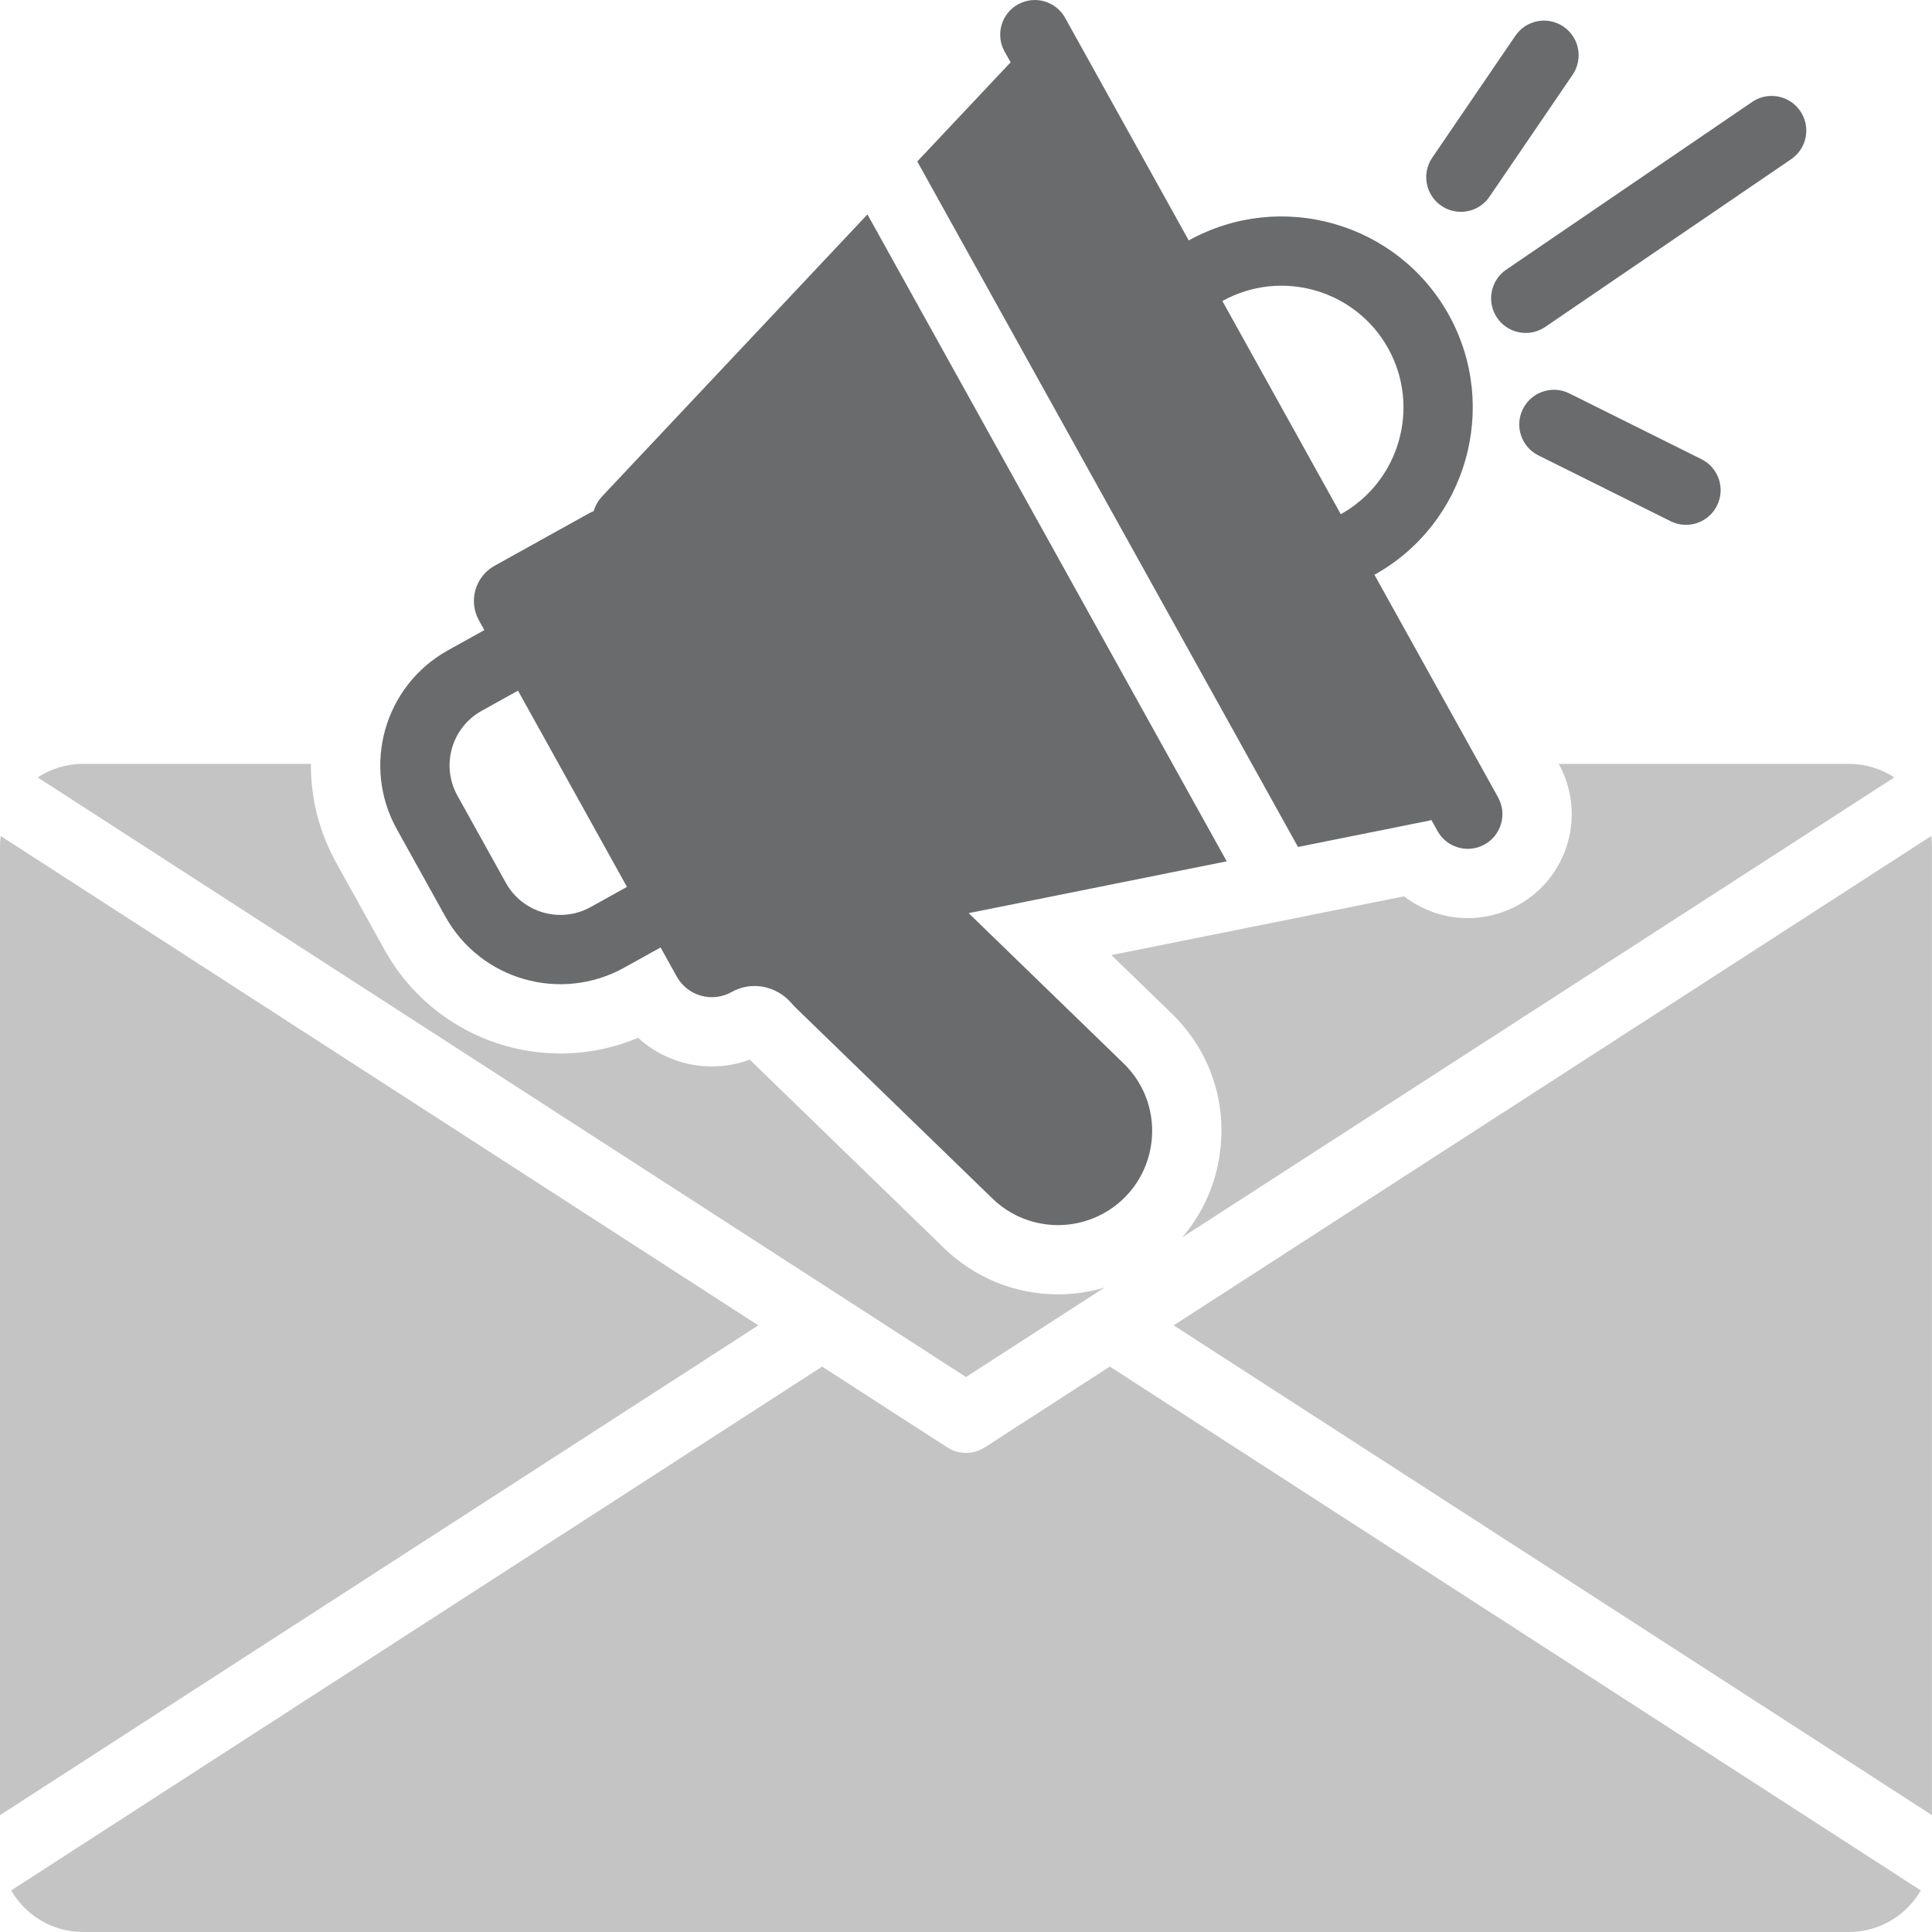
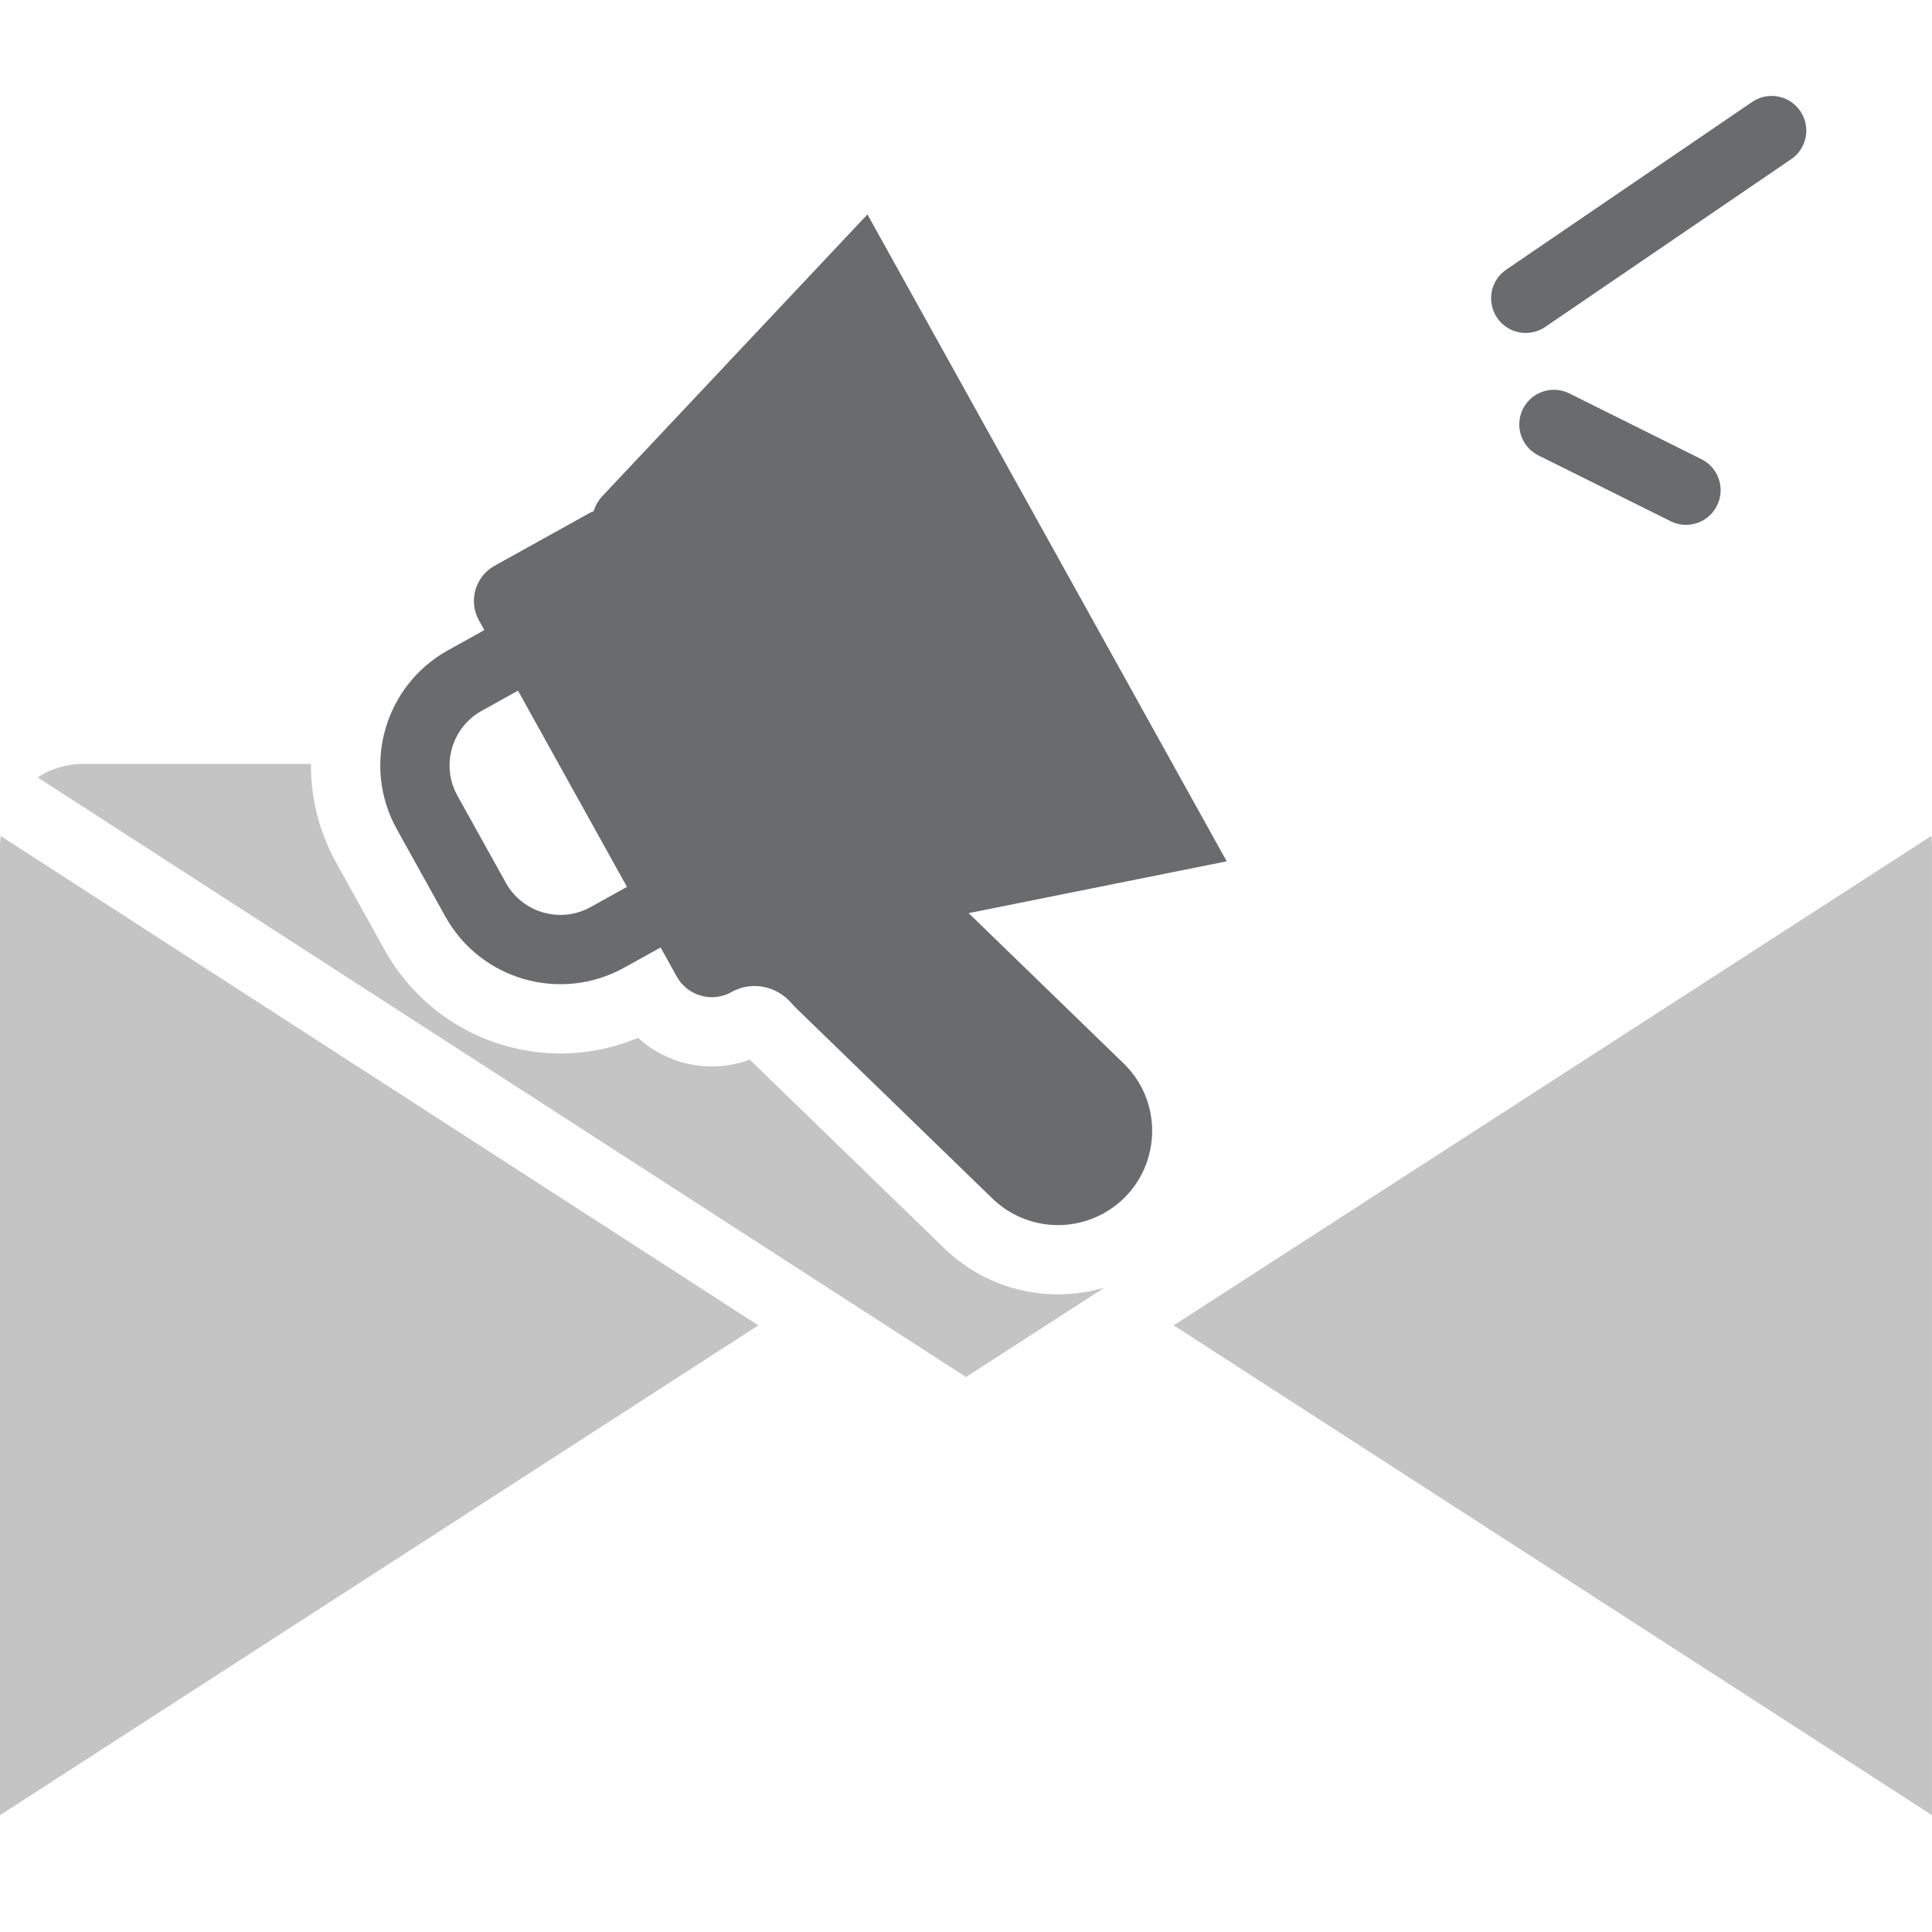
<svg xmlns="http://www.w3.org/2000/svg" width="64" height="64" viewBox="0 0 64 64" fill="none">
  <g clip-path="url(#clip0_1480_9611)">
-     <path d="M36.764 45.27L32.622 47.946C32.433 48.068 32.216 48.129 32 48.129C31.783 48.129 31.567 48.068 31.377 47.946L27.235 45.27L6.636 58.575L0.37 62.623C0.846 63.446 1.735 64 2.754 64H61.245C62.264 64 63.153 63.446 63.629 62.623L57.363 58.575L36.764 45.27Z" fill="#C4C4C4" />
    <path d="M7.384 29.716L32 45.616L36.587 42.653C36.089 42.801 35.569 42.877 35.048 42.877C33.633 42.877 32.294 42.335 31.278 41.35L24.837 35.103C24.436 35.251 24.011 35.328 23.583 35.328C22.664 35.328 21.795 34.98 21.137 34.379C20.323 34.72 19.448 34.898 18.566 34.898C17.358 34.898 16.195 34.57 15.188 33.978C14.181 33.386 13.331 32.529 12.744 31.473L11.14 28.584C10.573 27.564 10.29 26.44 10.3 25.304H2.754C2.199 25.304 1.682 25.469 1.248 25.753L1.979 26.225L7.384 29.716Z" fill="#C4C4C4" />
-     <path d="M51.932 27.918C51.679 28.802 51.097 29.534 50.293 29.981C49.783 30.264 49.206 30.414 48.624 30.414C48.235 30.414 47.856 30.349 47.5 30.225C47.144 30.102 46.81 29.922 46.513 29.692L44.167 30.163L41.806 30.637L36.818 31.639L38.817 33.578C40.059 34.782 40.642 36.458 40.414 38.174C40.274 39.239 39.836 40.207 39.162 40.989L56.615 29.716L62.02 26.225L62.751 25.753C62.318 25.469 61.801 25.304 61.245 25.304H51.633C52.078 26.107 52.184 27.035 51.932 27.918Z" fill="#C4C4C4" />
    <path d="M63.974 27.694L60.845 29.716L38.879 43.904L58.608 56.647L63.999 60.129V28.058C63.999 27.935 63.99 27.813 63.974 27.694Z" fill="#C4C4C4" />
    <path d="M25.12 43.904L3.154 29.716L0.025 27.694C0.009 27.813 3.05176e-05 27.935 3.05176e-05 28.058V60.129L5.391 56.647L25.12 43.904Z" fill="#C4C4C4" />
-     <path d="M30.386 5.349L42.998 28.057L47.346 27.184C47.371 27.179 47.394 27.171 47.417 27.165L47.619 27.529C47.927 28.083 48.626 28.282 49.179 27.974C49.733 27.667 49.933 26.968 49.626 26.414L45.53 19.04C48.583 17.344 49.687 13.48 47.992 10.427C46.296 7.374 42.432 6.27 39.379 7.965L35.283 0.59C34.975 0.037 34.277 -0.163 33.723 0.145C33.169 0.452 32.969 1.151 33.277 1.705L33.479 2.068C33.461 2.085 33.443 2.101 33.426 2.119L30.386 5.349ZM45.985 11.541C47.066 13.488 46.362 15.952 44.415 17.033L40.493 9.972C42.44 8.89 44.904 9.595 45.985 11.541Z" fill="#6A6B6D" />
    <path d="M14.751 30.359C15.92 32.464 18.574 33.223 20.679 32.054L21.883 31.386L22.418 32.349C22.775 32.991 23.585 33.223 24.228 32.866L24.241 32.858C24.903 32.491 25.719 32.656 26.215 33.227C26.274 33.295 26.336 33.36 26.402 33.424L32.876 39.703C33.863 40.66 35.36 40.858 36.562 40.191C38.391 39.175 38.721 36.682 37.219 35.225L32.088 30.249L40.636 28.532L28.735 7.103L19.957 16.431C19.819 16.577 19.722 16.749 19.665 16.933C19.614 16.953 19.563 16.976 19.513 17.004L16.383 18.742C15.741 19.099 15.509 19.909 15.866 20.552L16.044 20.873L14.841 21.541C12.735 22.711 11.977 25.365 13.146 27.47L14.751 30.359ZM15.955 23.548L17.159 22.879L20.769 29.379L19.565 30.048C18.57 30.601 17.31 30.241 16.757 29.245L15.152 26.356C14.599 25.36 14.959 24.101 15.955 23.548Z" fill="#6A6B6D" />
-     <path d="M47.747 6.817C47.944 6.952 48.169 7.017 48.392 7.017C48.758 7.017 49.119 6.842 49.341 6.516L52.095 2.477C52.452 1.953 52.317 1.239 51.793 0.882C51.27 0.525 50.556 0.66 50.199 1.184L47.445 5.223C47.088 5.747 47.223 6.461 47.747 6.817Z" fill="#6A6B6D" />
    <path d="M55.34 17.265C55.504 17.347 55.678 17.386 55.85 17.386C56.272 17.386 56.678 17.152 56.878 16.749C57.161 16.182 56.93 15.493 56.362 15.211L51.986 13.032C51.419 12.75 50.73 12.981 50.448 13.548C50.165 14.116 50.396 14.804 50.964 15.087L55.34 17.265Z" fill="#6A6B6D" />
    <path d="M49.594 10.528C49.816 10.854 50.176 11.029 50.543 11.029C50.766 11.029 50.991 10.964 51.189 10.829L59.335 5.273C59.859 4.916 59.994 4.202 59.636 3.679C59.279 3.155 58.566 3.02 58.042 3.377L49.895 8.933C49.372 9.29 49.237 10.004 49.594 10.528Z" fill="#6A6B6D" />
  </g>
  <defs>
    <clipPath id="clip0_1480_9611">
      <rect width="64" height="64" fill="white" />
    </clipPath>
  </defs>
</svg>